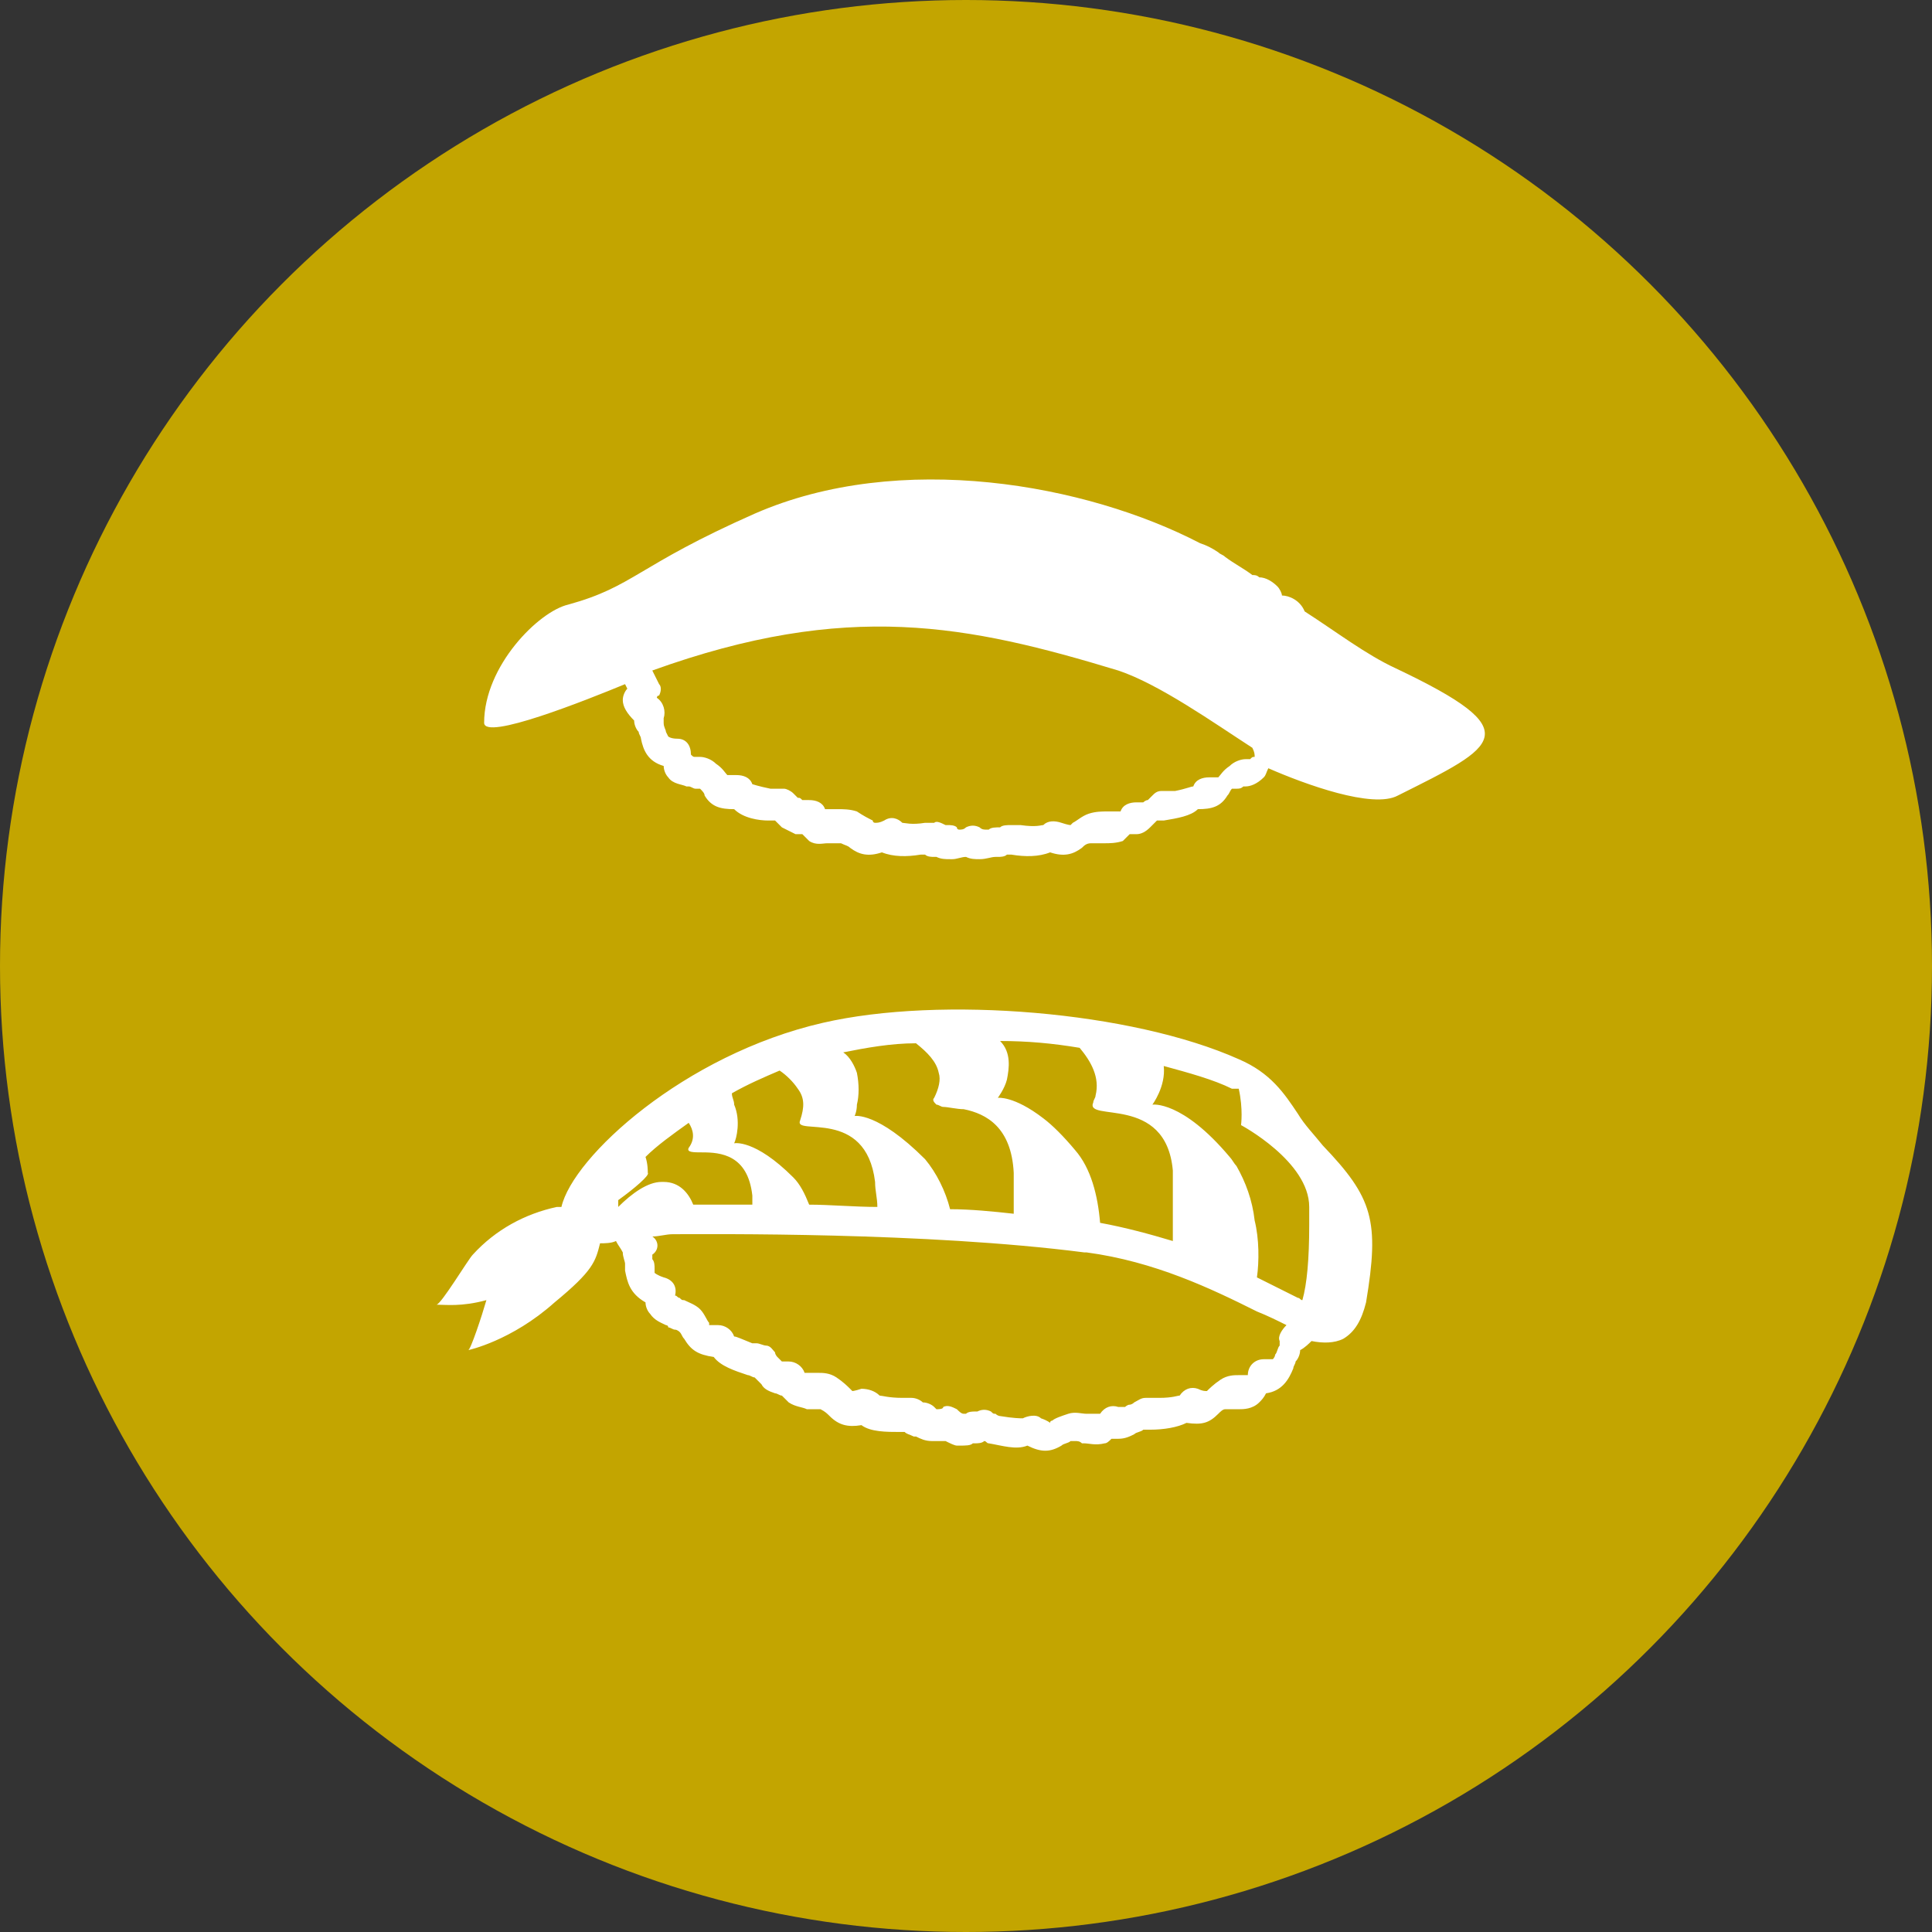
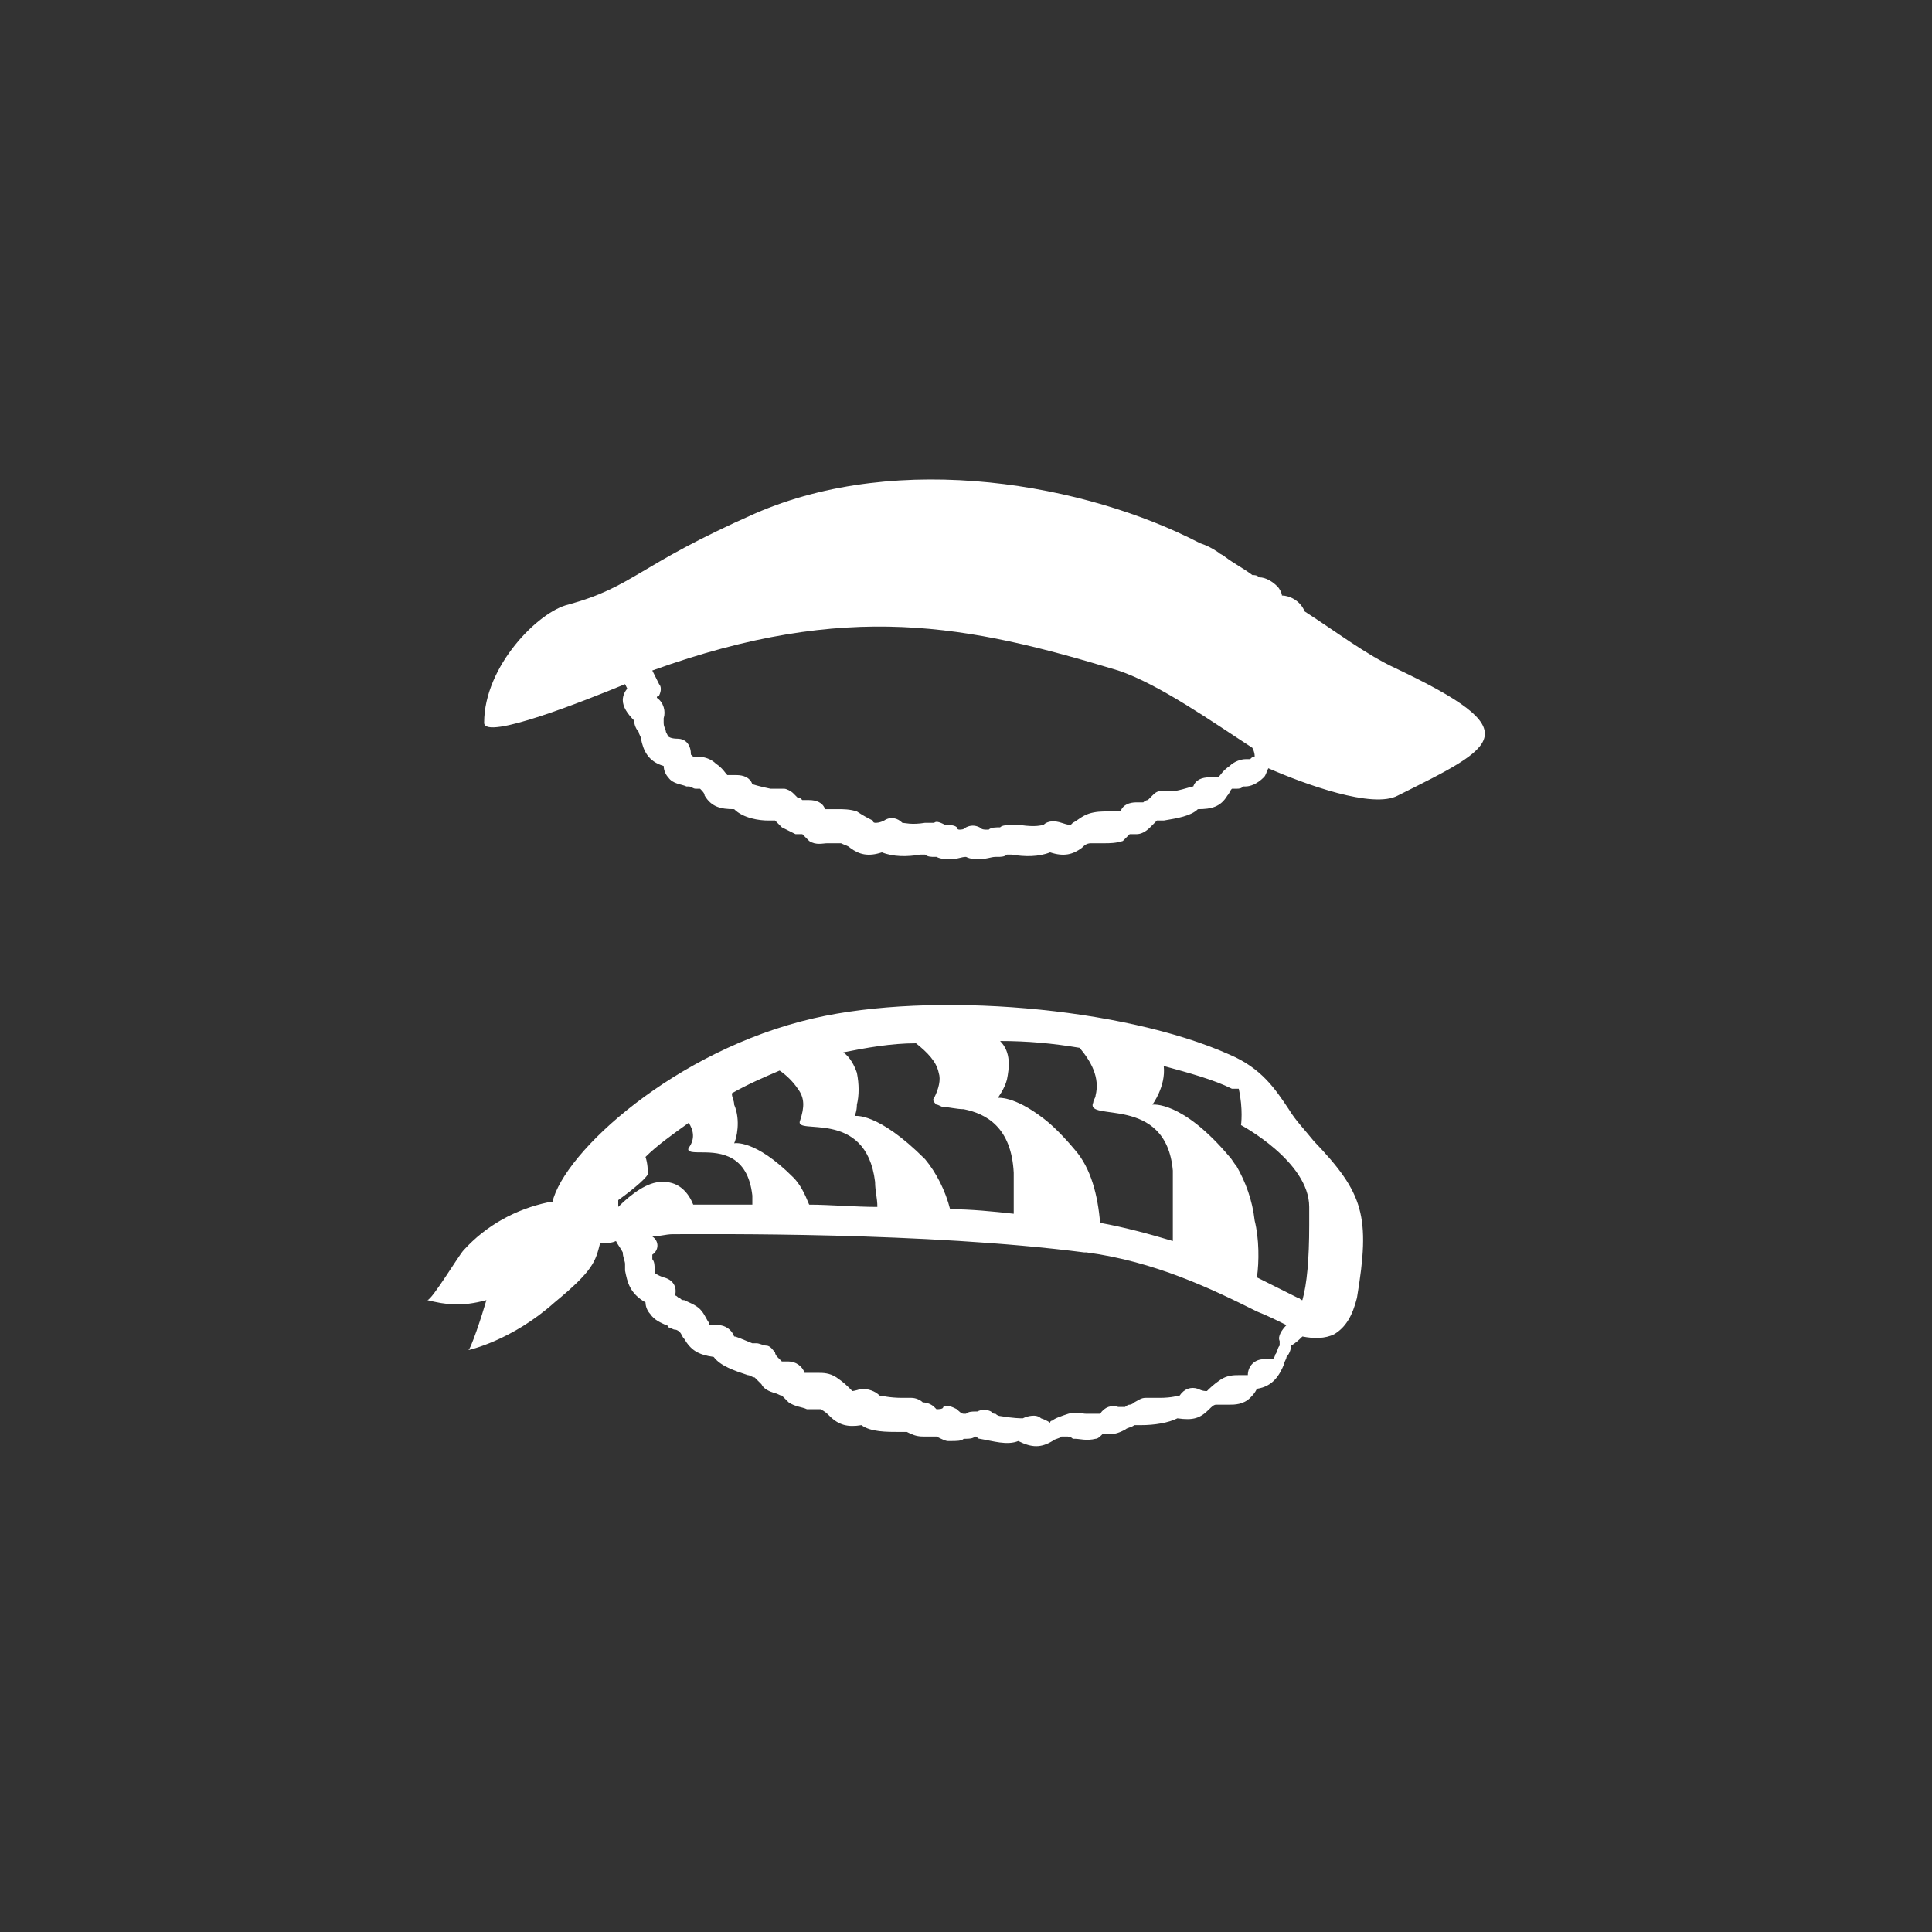
<svg xmlns="http://www.w3.org/2000/svg" version="1.1" id="レイヤー_1" x="0px" y="0px" viewBox="0 0 85 85" style="enable-background:new 0 0 85 85;" xml:space="preserve">
  <rect x="0" y="0" width="85" height="85" fill="#333333" stroke="none" />
  <style type="text/css">
	.st0{fill:#C3A500;}
	.st1{fill:#FFFFFF;}
</style>
-   <circle class="st0" cx="42.5" cy="42.5" r="42.5" />
  <g>
-     <path class="st1" d="M21.4,57.2c-0.2,0.7-0.7,2.2-0.8,2.2c0,0,1.9-0.4,3.8-2.1c1.7-1.4,1.8-1.8,2-2.6c0.2,0,0.5,0,0.7-0.1   c0.1,0.2,0.2,0.3,0.3,0.5c0,0.2,0.1,0.4,0.1,0.5c0,0,0,0,0,0l0,0l0,0l0,0c0,0.1,0,0.2,0,0.3c0.1,0.5,0.2,1,0.9,1.4   c0,0.2,0.1,0.4,0.2,0.5c0.2,0.3,0.5,0.4,0.7,0.5c0,0,0.1,0,0.1,0.1c0.1,0,0.2,0.1,0.3,0.1c0.1,0,0.2,0.1,0.2,0.1   c0.1,0.1,0.1,0.2,0.2,0.3c0.3,0.5,0.6,0.7,1.3,0.8c0.3,0.4,0.9,0.6,1.5,0.8c0.1,0,0.2,0.1,0.3,0.1c0.1,0.1,0.2,0.2,0.3,0.3   c0.1,0.2,0.3,0.3,0.6,0.4c0.1,0,0.2,0.1,0.3,0.1c0.1,0.1,0.2,0.2,0.3,0.3c0.3,0.2,0.6,0.2,0.8,0.3c0.1,0,0.1,0,0.1,0   c0.1,0,0.2,0,0.3,0c0.1,0,0.2,0,0.2,0c0.2,0.1,0.3,0.2,0.4,0.3c0.4,0.4,0.8,0.5,1.4,0.4c0.4,0.3,1.1,0.3,1.7,0.3c0.1,0,0.1,0,0.2,0   c0.1,0.1,0.2,0.1,0.4,0.2c0,0,0.1,0,0.1,0c0.2,0.1,0.4,0.2,0.7,0.2c0.2,0,0.4,0,0.6,0c0.2,0.1,0.4,0.2,0.5,0.2c0,0,0.1,0,0.1,0   c0.3,0,0.5,0,0.6-0.1c0.1,0,0.1,0,0.1,0c0.1,0,0.3,0,0.4-0.1c0.1,0,0.1,0.1,0.2,0.1c0.6,0.1,1.2,0.3,1.7,0.1c0.6,0.3,1,0.3,1.5,0   c0.1-0.1,0.3-0.1,0.4-0.2c0,0,0.1,0,0.2,0c0.1,0,0.2,0,0.3,0.1c0,0,0.1,0,0.1,0c0.2,0,0.5,0.1,0.9,0c0.1,0,0.2-0.1,0.3-0.2   c0.1,0,0.2,0,0.3,0c0.3,0,0.5-0.1,0.7-0.2c0.1-0.1,0.3-0.1,0.4-0.2c0.1,0,0.2,0,0.3,0c0.6,0,1.2-0.1,1.6-0.3c0.7,0.1,1,0,1.4-0.4   c0.1-0.1,0.2-0.2,0.3-0.2c0,0,0.1,0,0.2,0c0.1,0,0.2,0,0.3,0c0,0,0.1,0,0.1,0c0.2,0,0.6,0,0.9-0.3c0.1-0.1,0.2-0.2,0.3-0.4   c0.7-0.1,1-0.6,1.2-1.1c0-0.1,0.1-0.2,0.1-0.3l0,0l0,0l0,0c0,0,0,0,0,0c0.1-0.1,0.2-0.3,0.2-0.5c0.2-0.1,0.4-0.3,0.5-0.4   c0.5,0.1,1,0.1,1.4-0.1c0.5-0.3,0.8-0.8,1-1.6c0.6-3.6,0.3-4.6-1.9-6.9c-0.4-0.5-0.8-0.9-1.1-1.4c-0.6-0.9-1.2-1.8-2.6-2.4   c-4.7-2.1-13.1-2.8-18.3-1.6c-6.1,1.4-11,5.9-11.5,8.1c-0.1,0-0.1,0-0.2,0c-1.4,0.3-2.7,1-3.7,2.1c-0.2,0.2-1.4,2.2-1.6,2.2   C19.6,57.4,20.3,57.5,21.4,57.2z M54.5,47.9c0.2,0.9,0.1,1.6,0.1,1.6s3,1.6,3,3.6c0,0.3,0,0.6,0,0.8c0,1.5-0.1,2.6-0.3,3.3   c-0.1,0-0.1-0.1-0.2-0.1c-0.4-0.2-0.8-0.4-1.2-0.6c-0.2-0.1-0.4-0.2-0.6-0.3c0.1-0.7,0.1-1.7-0.1-2.5c-0.1-0.9-0.4-1.7-0.8-2.4   c-0.1-0.1-0.2-0.3-0.3-0.4c-2.1-2.5-3.4-2.3-3.4-2.3s0.6-0.8,0.5-1.7c1.1,0.3,2.2,0.6,3,1C54.4,47.9,54.4,47.9,54.5,47.9z    M33.1,52.6c0,0.1,0,0.2,0,0.4c-1,0-1.9,0-2.6,0c-0.2-0.5-0.6-1-1.3-1c0,0-0.1,0-0.1,0c-0.6,0-1.3,0.5-1.9,1.1c0-0.1,0-0.2,0-0.3   c0.7-0.5,1.4-1.1,1.3-1.2c0-0.1,0-0.4-0.1-0.7c0.5-0.5,1.2-1,1.9-1.5c0.2,0.3,0.3,0.7,0,1.1c-0.1,0.2,0.2,0.2,0.6,0.2   C31.7,50.7,32.9,50.8,33.1,52.6z M32.2,48.1c0.7-0.4,1.4-0.7,2.1-1c0.3,0.2,0.6,0.5,0.8,0.8c0.3,0.4,0.3,0.8,0.1,1.4c0,0,0,0,0,0   c-0.3,0.7,2.9-0.6,3.3,2.7c0,0.4,0.1,0.7,0.1,1.1c-1,0-2.1-0.1-3-0.1c-0.2-0.5-0.4-0.9-0.7-1.2c-1.7-1.7-2.6-1.5-2.6-1.5s0,0,0,0   c0.1-0.2,0.3-1,0-1.7C32.3,48.4,32.2,48.3,32.2,48.1z M37.1,46.3c1-0.2,2.1-0.4,3.2-0.4c0.5,0.4,0.9,0.8,1,1.3   c0.1,0.3,0,0.7-0.2,1.1c-0.1,0.1,0,0.2,0.1,0.3c0.1,0,0.2,0.1,0.3,0.1c0.2,0,0.6,0.1,0.9,0.1c1,0.2,2.1,0.8,2.2,2.8   c0,0.7,0,1.3,0,1.8c-0.9-0.1-1.9-0.2-2.8-0.2c-0.2-0.8-0.6-1.6-1.1-2.2c-2.1-2.1-3.1-1.9-3.1-1.9s0.1-0.2,0.1-0.5   c0.1-0.4,0.1-0.9,0-1.4C37.6,46.9,37.4,46.5,37.1,46.3z M44,45.8c1.2,0,2.3,0.1,3.5,0.3c0.5,0.6,0.9,1.3,0.7,2.1   c0,0.1-0.1,0.2-0.1,0.3c-0.4,0.9,3.2-0.4,3.5,3c0,0.1,0,0.2,0,0.3c0,1.1,0,2.1,0,2.8c-1-0.3-2.1-0.6-3.2-0.8   c-0.1-1.2-0.4-2.4-1.1-3.2c-0.5-0.6-1-1.1-1.4-1.4c-1.3-1-2-0.9-2-0.9s0.3-0.4,0.4-0.8C44.4,47,44.5,46.3,44,45.8z M28.7,54.4   c0.3,0,0.6-0.1,0.9-0.1c1.8,0,11.1-0.1,18.1,0.8c0,0,0,0,0.1,0c3,0.4,5.5,1.6,7.5,2.6c0.5,0.2,0.9,0.4,1.3,0.6   c-0.2,0.2-0.4,0.5-0.3,0.7c0,0,0,0.1,0,0.1c0,0,0,0,0,0.1l0,0l0,0c-0.1,0.1-0.1,0.3-0.2,0.4c0,0.1-0.1,0.2-0.1,0.2c0,0-0.1,0-0.4,0   c0,0,0,0,0,0c-0.4,0-0.7,0.3-0.7,0.7c-0.1,0-0.1,0-0.2,0c-0.1,0-0.1,0-0.2,0c-0.2,0-0.5,0-0.8,0.2c-0.3,0.2-0.5,0.4-0.6,0.5   c0,0,0,0,0,0c-0.1,0-0.2,0-0.4-0.1c-0.3-0.1-0.6,0-0.8,0.3c-0.1,0-0.3,0.1-0.9,0.1c0,0-0.1,0-0.2,0c-0.1,0-0.2,0-0.4,0   c-0.2,0-0.3,0.1-0.5,0.2c-0.1,0.1-0.2,0.1-0.2,0.1c-0.1,0-0.2,0.1-0.2,0.1c-0.1,0-0.2,0-0.3,0c-0.3-0.1-0.6,0-0.8,0.3c0,0,0,0,0,0   c0,0-0.1,0-0.1,0c-0.1,0-0.2,0-0.3,0c-0.1,0-0.1,0-0.2,0c-0.2,0-0.5-0.1-0.8,0c-0.3,0.1-0.6,0.2-0.7,0.3c0,0-0.1,0-0.1,0.1   c0,0-0.1-0.1-0.4-0.2c-0.2-0.2-0.6-0.1-0.8,0c-0.1,0-0.4,0-1-0.1c0,0-0.1,0-0.2-0.1c-0.1,0-0.1,0-0.2-0.1c-0.2-0.1-0.4-0.1-0.6,0   c0,0-0.1,0-0.1,0c-0.1,0-0.3,0-0.4,0.1c0,0-0.1,0-0.1,0c0,0,0,0,0,0c-0.1,0-0.2-0.1-0.3-0.2c-0.2-0.1-0.4-0.2-0.6-0.1   C41.5,62,41.3,62,41.2,62c0,0,0,0,0,0c0,0,0,0-0.1-0.1c-0.1-0.1-0.3-0.2-0.5-0.2c-0.1-0.1-0.3-0.2-0.5-0.2c-0.1,0-0.1,0-0.2,0   c-0.1,0-0.1,0-0.2,0c-0.6,0-0.9-0.1-1-0.1c-0.2-0.2-0.5-0.3-0.8-0.3c-0.3,0.1-0.4,0.1-0.4,0.1c0,0-0.1-0.1-0.1-0.1   c-0.1-0.1-0.3-0.3-0.6-0.5c-0.3-0.2-0.6-0.2-0.8-0.2c-0.1,0-0.1,0-0.2,0c-0.1,0-0.2,0-0.3,0c0,0-0.1,0-0.1,0c0,0,0,0,0,0   c-0.1-0.3-0.4-0.5-0.7-0.5c-0.1,0-0.2,0-0.3,0c-0.1-0.1-0.1-0.1-0.2-0.2c0,0-0.1-0.1-0.1-0.2c-0.1-0.1-0.2-0.3-0.4-0.3   c-0.1,0-0.3-0.1-0.4-0.1c-0.1,0-0.1,0-0.2,0c-0.5-0.2-0.7-0.3-0.8-0.3c-0.1-0.3-0.4-0.5-0.7-0.5c-0.2,0-0.4,0-0.4,0c0,0,0,0,0-0.1   c-0.1-0.1-0.2-0.4-0.4-0.6c-0.2-0.2-0.5-0.3-0.7-0.4c-0.1,0-0.1,0-0.2-0.1c-0.1,0-0.1-0.1-0.2-0.1c0.1-0.4-0.1-0.7-0.5-0.8   c0,0,0,0,0,0c-0.3-0.1-0.4-0.2-0.4-0.2c0,0,0-0.2,0-0.2c0-0.1,0-0.3-0.1-0.4l0,0l0,0c0,0,0-0.1,0-0.1c0,0,0-0.1,0-0.1   C29,55,29,54.6,28.7,54.4z" />
+     <path class="st1" d="M21.4,57.2c-0.2,0.7-0.7,2.2-0.8,2.2c0,0,1.9-0.4,3.8-2.1c1.7-1.4,1.8-1.8,2-2.6c0.2,0,0.5,0,0.7-0.1   c0.1,0.2,0.2,0.3,0.3,0.5c0,0.2,0.1,0.4,0.1,0.5c0,0,0,0,0,0l0,0l0,0l0,0c0,0.1,0,0.2,0,0.3c0.1,0.5,0.2,1,0.9,1.4   c0,0.2,0.1,0.4,0.2,0.5c0.2,0.3,0.5,0.4,0.7,0.5c0,0,0.1,0,0.1,0.1c0.1,0,0.2,0.1,0.3,0.1c0.1,0,0.2,0.1,0.2,0.1   c0.1,0.1,0.1,0.2,0.2,0.3c0.3,0.5,0.6,0.7,1.3,0.8c0.3,0.4,0.9,0.6,1.5,0.8c0.1,0,0.2,0.1,0.3,0.1c0.1,0.1,0.2,0.2,0.3,0.3   c0.1,0.2,0.3,0.3,0.6,0.4c0.1,0,0.2,0.1,0.3,0.1c0.1,0.1,0.2,0.2,0.3,0.3c0.3,0.2,0.6,0.2,0.8,0.3c0.1,0,0.1,0,0.1,0   c0.1,0,0.2,0,0.3,0c0.1,0,0.2,0,0.2,0c0.2,0.1,0.3,0.2,0.4,0.3c0.4,0.4,0.8,0.5,1.4,0.4c0.4,0.3,1.1,0.3,1.7,0.3c0.1,0,0.1,0,0.2,0   c0,0,0.1,0,0.1,0c0.2,0.1,0.4,0.2,0.7,0.2c0.2,0,0.4,0,0.6,0c0.2,0.1,0.4,0.2,0.5,0.2c0,0,0.1,0,0.1,0   c0.3,0,0.5,0,0.6-0.1c0.1,0,0.1,0,0.1,0c0.1,0,0.3,0,0.4-0.1c0.1,0,0.1,0.1,0.2,0.1c0.6,0.1,1.2,0.3,1.7,0.1c0.6,0.3,1,0.3,1.5,0   c0.1-0.1,0.3-0.1,0.4-0.2c0,0,0.1,0,0.2,0c0.1,0,0.2,0,0.3,0.1c0,0,0.1,0,0.1,0c0.2,0,0.5,0.1,0.9,0c0.1,0,0.2-0.1,0.3-0.2   c0.1,0,0.2,0,0.3,0c0.3,0,0.5-0.1,0.7-0.2c0.1-0.1,0.3-0.1,0.4-0.2c0.1,0,0.2,0,0.3,0c0.6,0,1.2-0.1,1.6-0.3c0.7,0.1,1,0,1.4-0.4   c0.1-0.1,0.2-0.2,0.3-0.2c0,0,0.1,0,0.2,0c0.1,0,0.2,0,0.3,0c0,0,0.1,0,0.1,0c0.2,0,0.6,0,0.9-0.3c0.1-0.1,0.2-0.2,0.3-0.4   c0.7-0.1,1-0.6,1.2-1.1c0-0.1,0.1-0.2,0.1-0.3l0,0l0,0l0,0c0,0,0,0,0,0c0.1-0.1,0.2-0.3,0.2-0.5c0.2-0.1,0.4-0.3,0.5-0.4   c0.5,0.1,1,0.1,1.4-0.1c0.5-0.3,0.8-0.8,1-1.6c0.6-3.6,0.3-4.6-1.9-6.9c-0.4-0.5-0.8-0.9-1.1-1.4c-0.6-0.9-1.2-1.8-2.6-2.4   c-4.7-2.1-13.1-2.8-18.3-1.6c-6.1,1.4-11,5.9-11.5,8.1c-0.1,0-0.1,0-0.2,0c-1.4,0.3-2.7,1-3.7,2.1c-0.2,0.2-1.4,2.2-1.6,2.2   C19.6,57.4,20.3,57.5,21.4,57.2z M54.5,47.9c0.2,0.9,0.1,1.6,0.1,1.6s3,1.6,3,3.6c0,0.3,0,0.6,0,0.8c0,1.5-0.1,2.6-0.3,3.3   c-0.1,0-0.1-0.1-0.2-0.1c-0.4-0.2-0.8-0.4-1.2-0.6c-0.2-0.1-0.4-0.2-0.6-0.3c0.1-0.7,0.1-1.7-0.1-2.5c-0.1-0.9-0.4-1.7-0.8-2.4   c-0.1-0.1-0.2-0.3-0.3-0.4c-2.1-2.5-3.4-2.3-3.4-2.3s0.6-0.8,0.5-1.7c1.1,0.3,2.2,0.6,3,1C54.4,47.9,54.4,47.9,54.5,47.9z    M33.1,52.6c0,0.1,0,0.2,0,0.4c-1,0-1.9,0-2.6,0c-0.2-0.5-0.6-1-1.3-1c0,0-0.1,0-0.1,0c-0.6,0-1.3,0.5-1.9,1.1c0-0.1,0-0.2,0-0.3   c0.7-0.5,1.4-1.1,1.3-1.2c0-0.1,0-0.4-0.1-0.7c0.5-0.5,1.2-1,1.9-1.5c0.2,0.3,0.3,0.7,0,1.1c-0.1,0.2,0.2,0.2,0.6,0.2   C31.7,50.7,32.9,50.8,33.1,52.6z M32.2,48.1c0.7-0.4,1.4-0.7,2.1-1c0.3,0.2,0.6,0.5,0.8,0.8c0.3,0.4,0.3,0.8,0.1,1.4c0,0,0,0,0,0   c-0.3,0.7,2.9-0.6,3.3,2.7c0,0.4,0.1,0.7,0.1,1.1c-1,0-2.1-0.1-3-0.1c-0.2-0.5-0.4-0.9-0.7-1.2c-1.7-1.7-2.6-1.5-2.6-1.5s0,0,0,0   c0.1-0.2,0.3-1,0-1.7C32.3,48.4,32.2,48.3,32.2,48.1z M37.1,46.3c1-0.2,2.1-0.4,3.2-0.4c0.5,0.4,0.9,0.8,1,1.3   c0.1,0.3,0,0.7-0.2,1.1c-0.1,0.1,0,0.2,0.1,0.3c0.1,0,0.2,0.1,0.3,0.1c0.2,0,0.6,0.1,0.9,0.1c1,0.2,2.1,0.8,2.2,2.8   c0,0.7,0,1.3,0,1.8c-0.9-0.1-1.9-0.2-2.8-0.2c-0.2-0.8-0.6-1.6-1.1-2.2c-2.1-2.1-3.1-1.9-3.1-1.9s0.1-0.2,0.1-0.5   c0.1-0.4,0.1-0.9,0-1.4C37.6,46.9,37.4,46.5,37.1,46.3z M44,45.8c1.2,0,2.3,0.1,3.5,0.3c0.5,0.6,0.9,1.3,0.7,2.1   c0,0.1-0.1,0.2-0.1,0.3c-0.4,0.9,3.2-0.4,3.5,3c0,0.1,0,0.2,0,0.3c0,1.1,0,2.1,0,2.8c-1-0.3-2.1-0.6-3.2-0.8   c-0.1-1.2-0.4-2.4-1.1-3.2c-0.5-0.6-1-1.1-1.4-1.4c-1.3-1-2-0.9-2-0.9s0.3-0.4,0.4-0.8C44.4,47,44.5,46.3,44,45.8z M28.7,54.4   c0.3,0,0.6-0.1,0.9-0.1c1.8,0,11.1-0.1,18.1,0.8c0,0,0,0,0.1,0c3,0.4,5.5,1.6,7.5,2.6c0.5,0.2,0.9,0.4,1.3,0.6   c-0.2,0.2-0.4,0.5-0.3,0.7c0,0,0,0.1,0,0.1c0,0,0,0,0,0.1l0,0l0,0c-0.1,0.1-0.1,0.3-0.2,0.4c0,0.1-0.1,0.2-0.1,0.2c0,0-0.1,0-0.4,0   c0,0,0,0,0,0c-0.4,0-0.7,0.3-0.7,0.7c-0.1,0-0.1,0-0.2,0c-0.1,0-0.1,0-0.2,0c-0.2,0-0.5,0-0.8,0.2c-0.3,0.2-0.5,0.4-0.6,0.5   c0,0,0,0,0,0c-0.1,0-0.2,0-0.4-0.1c-0.3-0.1-0.6,0-0.8,0.3c-0.1,0-0.3,0.1-0.9,0.1c0,0-0.1,0-0.2,0c-0.1,0-0.2,0-0.4,0   c-0.2,0-0.3,0.1-0.5,0.2c-0.1,0.1-0.2,0.1-0.2,0.1c-0.1,0-0.2,0.1-0.2,0.1c-0.1,0-0.2,0-0.3,0c-0.3-0.1-0.6,0-0.8,0.3c0,0,0,0,0,0   c0,0-0.1,0-0.1,0c-0.1,0-0.2,0-0.3,0c-0.1,0-0.1,0-0.2,0c-0.2,0-0.5-0.1-0.8,0c-0.3,0.1-0.6,0.2-0.7,0.3c0,0-0.1,0-0.1,0.1   c0,0-0.1-0.1-0.4-0.2c-0.2-0.2-0.6-0.1-0.8,0c-0.1,0-0.4,0-1-0.1c0,0-0.1,0-0.2-0.1c-0.1,0-0.1,0-0.2-0.1c-0.2-0.1-0.4-0.1-0.6,0   c0,0-0.1,0-0.1,0c-0.1,0-0.3,0-0.4,0.1c0,0-0.1,0-0.1,0c0,0,0,0,0,0c-0.1,0-0.2-0.1-0.3-0.2c-0.2-0.1-0.4-0.2-0.6-0.1   C41.5,62,41.3,62,41.2,62c0,0,0,0,0,0c0,0,0,0-0.1-0.1c-0.1-0.1-0.3-0.2-0.5-0.2c-0.1-0.1-0.3-0.2-0.5-0.2c-0.1,0-0.1,0-0.2,0   c-0.1,0-0.1,0-0.2,0c-0.6,0-0.9-0.1-1-0.1c-0.2-0.2-0.5-0.3-0.8-0.3c-0.3,0.1-0.4,0.1-0.4,0.1c0,0-0.1-0.1-0.1-0.1   c-0.1-0.1-0.3-0.3-0.6-0.5c-0.3-0.2-0.6-0.2-0.8-0.2c-0.1,0-0.1,0-0.2,0c-0.1,0-0.2,0-0.3,0c0,0-0.1,0-0.1,0c0,0,0,0,0,0   c-0.1-0.3-0.4-0.5-0.7-0.5c-0.1,0-0.2,0-0.3,0c-0.1-0.1-0.1-0.1-0.2-0.2c0,0-0.1-0.1-0.1-0.2c-0.1-0.1-0.2-0.3-0.4-0.3   c-0.1,0-0.3-0.1-0.4-0.1c-0.1,0-0.1,0-0.2,0c-0.5-0.2-0.7-0.3-0.8-0.3c-0.1-0.3-0.4-0.5-0.7-0.5c-0.2,0-0.4,0-0.4,0c0,0,0,0,0-0.1   c-0.1-0.1-0.2-0.4-0.4-0.6c-0.2-0.2-0.5-0.3-0.7-0.4c-0.1,0-0.1,0-0.2-0.1c-0.1,0-0.1-0.1-0.2-0.1c0.1-0.4-0.1-0.7-0.5-0.8   c0,0,0,0,0,0c-0.3-0.1-0.4-0.2-0.4-0.2c0,0,0-0.2,0-0.2c0-0.1,0-0.3-0.1-0.4l0,0l0,0c0,0,0-0.1,0-0.1c0,0,0-0.1,0-0.1   C29,55,29,54.6,28.7,54.4z" />
    <path class="st1" d="M61.4,29.4c-1.3-0.6-2.6-1.6-4-2.5c-0.2-0.5-0.7-0.7-1-0.7c0-0.1-0.1-0.3-0.2-0.4c-0.2-0.2-0.5-0.4-0.8-0.4   c-0.1-0.1-0.2-0.1-0.3-0.1c-0.4-0.3-0.8-0.5-1.2-0.8c-0.1-0.1-0.2-0.1-0.3-0.2c-0.3-0.2-0.5-0.3-0.8-0.4c-5-2.6-13.2-4.1-19.6-1.3   c-5.2,2.3-5.3,3.2-8.2,4c-1.3,0.3-3.7,2.7-3.7,5.2c0,0.8,4.5-1,6.2-1.7l0.1,0.2c-0.1,0.1-0.2,0.3-0.2,0.5c0,0.3,0.2,0.6,0.5,0.9   c0,0.2,0.1,0.4,0.2,0.5c0,0,0,0,0,0l0,0l0,0l0,0c0,0.1,0.1,0.2,0.1,0.3c0.1,0.5,0.3,1,1,1.2c0,0.2,0.1,0.4,0.2,0.5   c0.2,0.3,0.6,0.3,0.8,0.4c0,0,0.1,0,0.1,0c0.1,0,0.2,0.1,0.3,0.1c0.1,0,0.2,0,0.2,0c0.1,0.1,0.2,0.2,0.2,0.3   c0.3,0.5,0.7,0.6,1.3,0.6c0.4,0.4,1.1,0.5,1.5,0.5c0.1,0,0.2,0,0.3,0c0.1,0.1,0.2,0.2,0.3,0.3c0.2,0.1,0.4,0.2,0.6,0.3   c0.1,0,0.2,0,0.3,0c0.1,0.1,0.2,0.2,0.3,0.3c0.3,0.2,0.6,0.1,0.8,0.1c0,0,0.1,0,0.1,0c0.1,0,0.2,0,0.3,0c0.1,0,0.2,0,0.2,0   c0.2,0.1,0.3,0.1,0.4,0.2c0.4,0.3,0.8,0.4,1.4,0.2c0.5,0.2,1.1,0.2,1.7,0.1c0.1,0,0.1,0,0.2,0c0.1,0.1,0.3,0.1,0.4,0.1   c0,0,0.1,0,0.1,0c0.2,0.1,0.4,0.1,0.6,0.1c0,0,0.1,0,0.1,0c0.2,0,0.4-0.1,0.6-0.1c0.2,0.1,0.4,0.1,0.6,0.1c0.3,0,0.5-0.1,0.7-0.1   c0.1,0,0.1,0,0.1,0c0.1,0,0.3,0,0.4-0.1c0.1,0,0.1,0,0.2,0c0.6,0.1,1.2,0.1,1.7-0.1c0.6,0.2,1,0.1,1.4-0.2c0.1-0.1,0.2-0.2,0.4-0.2   c0,0,0.1,0,0.2,0c0.1,0,0.2,0,0.3,0c0,0,0.1,0,0.1,0c0.2,0,0.5,0,0.8-0.1c0.1-0.1,0.2-0.2,0.3-0.3c0.1,0,0.2,0,0.3,0   c0.2,0,0.4-0.1,0.6-0.3c0.1-0.1,0.2-0.2,0.3-0.3c0.1,0,0.2,0,0.3,0c0.6-0.1,1.2-0.2,1.5-0.5c0.6,0,1-0.1,1.3-0.6   c0.1-0.1,0.1-0.2,0.2-0.3c0,0,0.1,0,0.2,0c0.1,0,0.2,0,0.3-0.1c0,0,0.1,0,0.1,0c0.2,0,0.5-0.1,0.8-0.4c0.1-0.1,0.1-0.2,0.2-0.4   c1.6,0.7,4.6,1.8,5.7,1.2C65.9,32.8,67.3,32.2,61.4,29.4z M29.8,33.8L29.8,33.8C29.8,33.8,29.8,33.8,29.8,33.8   C29.8,33.8,29.8,33.8,29.8,33.8z M55.2,33.3c-0.1,0-0.1,0-0.2,0.1c-0.1,0-0.1,0-0.2,0c-0.2,0-0.5,0.1-0.7,0.3   c-0.3,0.2-0.4,0.4-0.5,0.5c0,0,0,0,0,0c-0.1,0-0.2,0-0.4,0c-0.3,0-0.6,0.1-0.7,0.4c-0.1,0-0.3,0.1-0.8,0.2c0,0-0.1,0-0.2,0   c-0.1,0-0.2,0-0.4,0c-0.2,0-0.3,0.1-0.4,0.2c-0.1,0.1-0.1,0.1-0.2,0.2c-0.1,0-0.2,0.1-0.2,0.1c-0.1,0-0.2,0-0.3,0   c-0.3,0-0.6,0.1-0.7,0.4c0,0,0,0,0,0c0,0-0.1,0-0.1,0c-0.1,0-0.2,0-0.3,0c-0.1,0-0.1,0-0.2,0c-0.2,0-0.5,0-0.8,0.1   c-0.3,0.1-0.5,0.3-0.7,0.4c0,0-0.1,0.1-0.1,0.1c0,0-0.1,0-0.4-0.1c-0.3-0.1-0.6-0.1-0.8,0.1c-0.1,0-0.3,0.1-1,0c0,0-0.1,0-0.2,0   c-0.1,0-0.1,0-0.2,0c-0.2,0-0.4,0-0.5,0.1c-0.2,0-0.4,0-0.5,0.1c0,0-0.1,0-0.1,0c0,0,0,0,0,0c-0.1,0-0.2,0-0.3-0.1   c-0.2-0.1-0.4-0.1-0.6,0c-0.1,0.1-0.2,0.1-0.3,0.1c0,0,0,0,0,0c0,0-0.1,0-0.1-0.1c-0.1-0.1-0.3-0.1-0.4-0.1c0,0-0.1,0-0.1,0   c-0.2-0.1-0.4-0.2-0.5-0.1c-0.1,0-0.1,0-0.2,0c-0.1,0-0.1,0-0.2,0c-0.6,0.1-0.9,0-1,0c-0.2-0.2-0.5-0.3-0.8-0.1   c-0.2,0.1-0.3,0.1-0.4,0.1c0,0-0.1,0-0.1-0.1c-0.2-0.1-0.4-0.2-0.7-0.4c-0.3-0.1-0.6-0.1-0.8-0.1c-0.1,0-0.1,0-0.2,0   c-0.1,0-0.2,0-0.3,0c0,0-0.1,0-0.1,0c0,0,0,0,0,0c-0.1-0.3-0.4-0.4-0.7-0.4c-0.1,0-0.2,0-0.3,0c-0.1-0.1-0.1-0.1-0.2-0.1   c0,0-0.1-0.1-0.2-0.2c-0.1-0.1-0.3-0.2-0.4-0.2c-0.1,0-0.3,0-0.4,0c-0.1,0-0.1,0-0.2,0c-0.5-0.1-0.8-0.2-0.8-0.2   c-0.1-0.3-0.4-0.4-0.7-0.4c-0.2,0-0.4,0-0.4,0c0,0,0,0,0,0c-0.1-0.1-0.2-0.3-0.5-0.5c-0.2-0.2-0.5-0.3-0.7-0.3c-0.1,0-0.1,0-0.2,0   c-0.1,0-0.1,0-0.2-0.1c0-0.4-0.2-0.7-0.6-0.7h0c-0.3,0-0.4-0.1-0.4-0.1v0c0,0-0.1-0.2-0.1-0.2c0-0.1-0.1-0.2-0.1-0.4l0,0l0,0   c0,0,0-0.1,0-0.1c0,0,0,0,0-0.1c0.1-0.3,0-0.7-0.3-0.9c0,0,0-0.1,0.1-0.1c0.1-0.2,0.1-0.4,0-0.5l-0.3-0.6c8.6-3.1,13.9-2,20.5,0   c1.8,0.6,4.2,2.3,5.9,3.4C55.2,33.1,55.2,33.2,55.2,33.3z" />
  </g>
</svg>